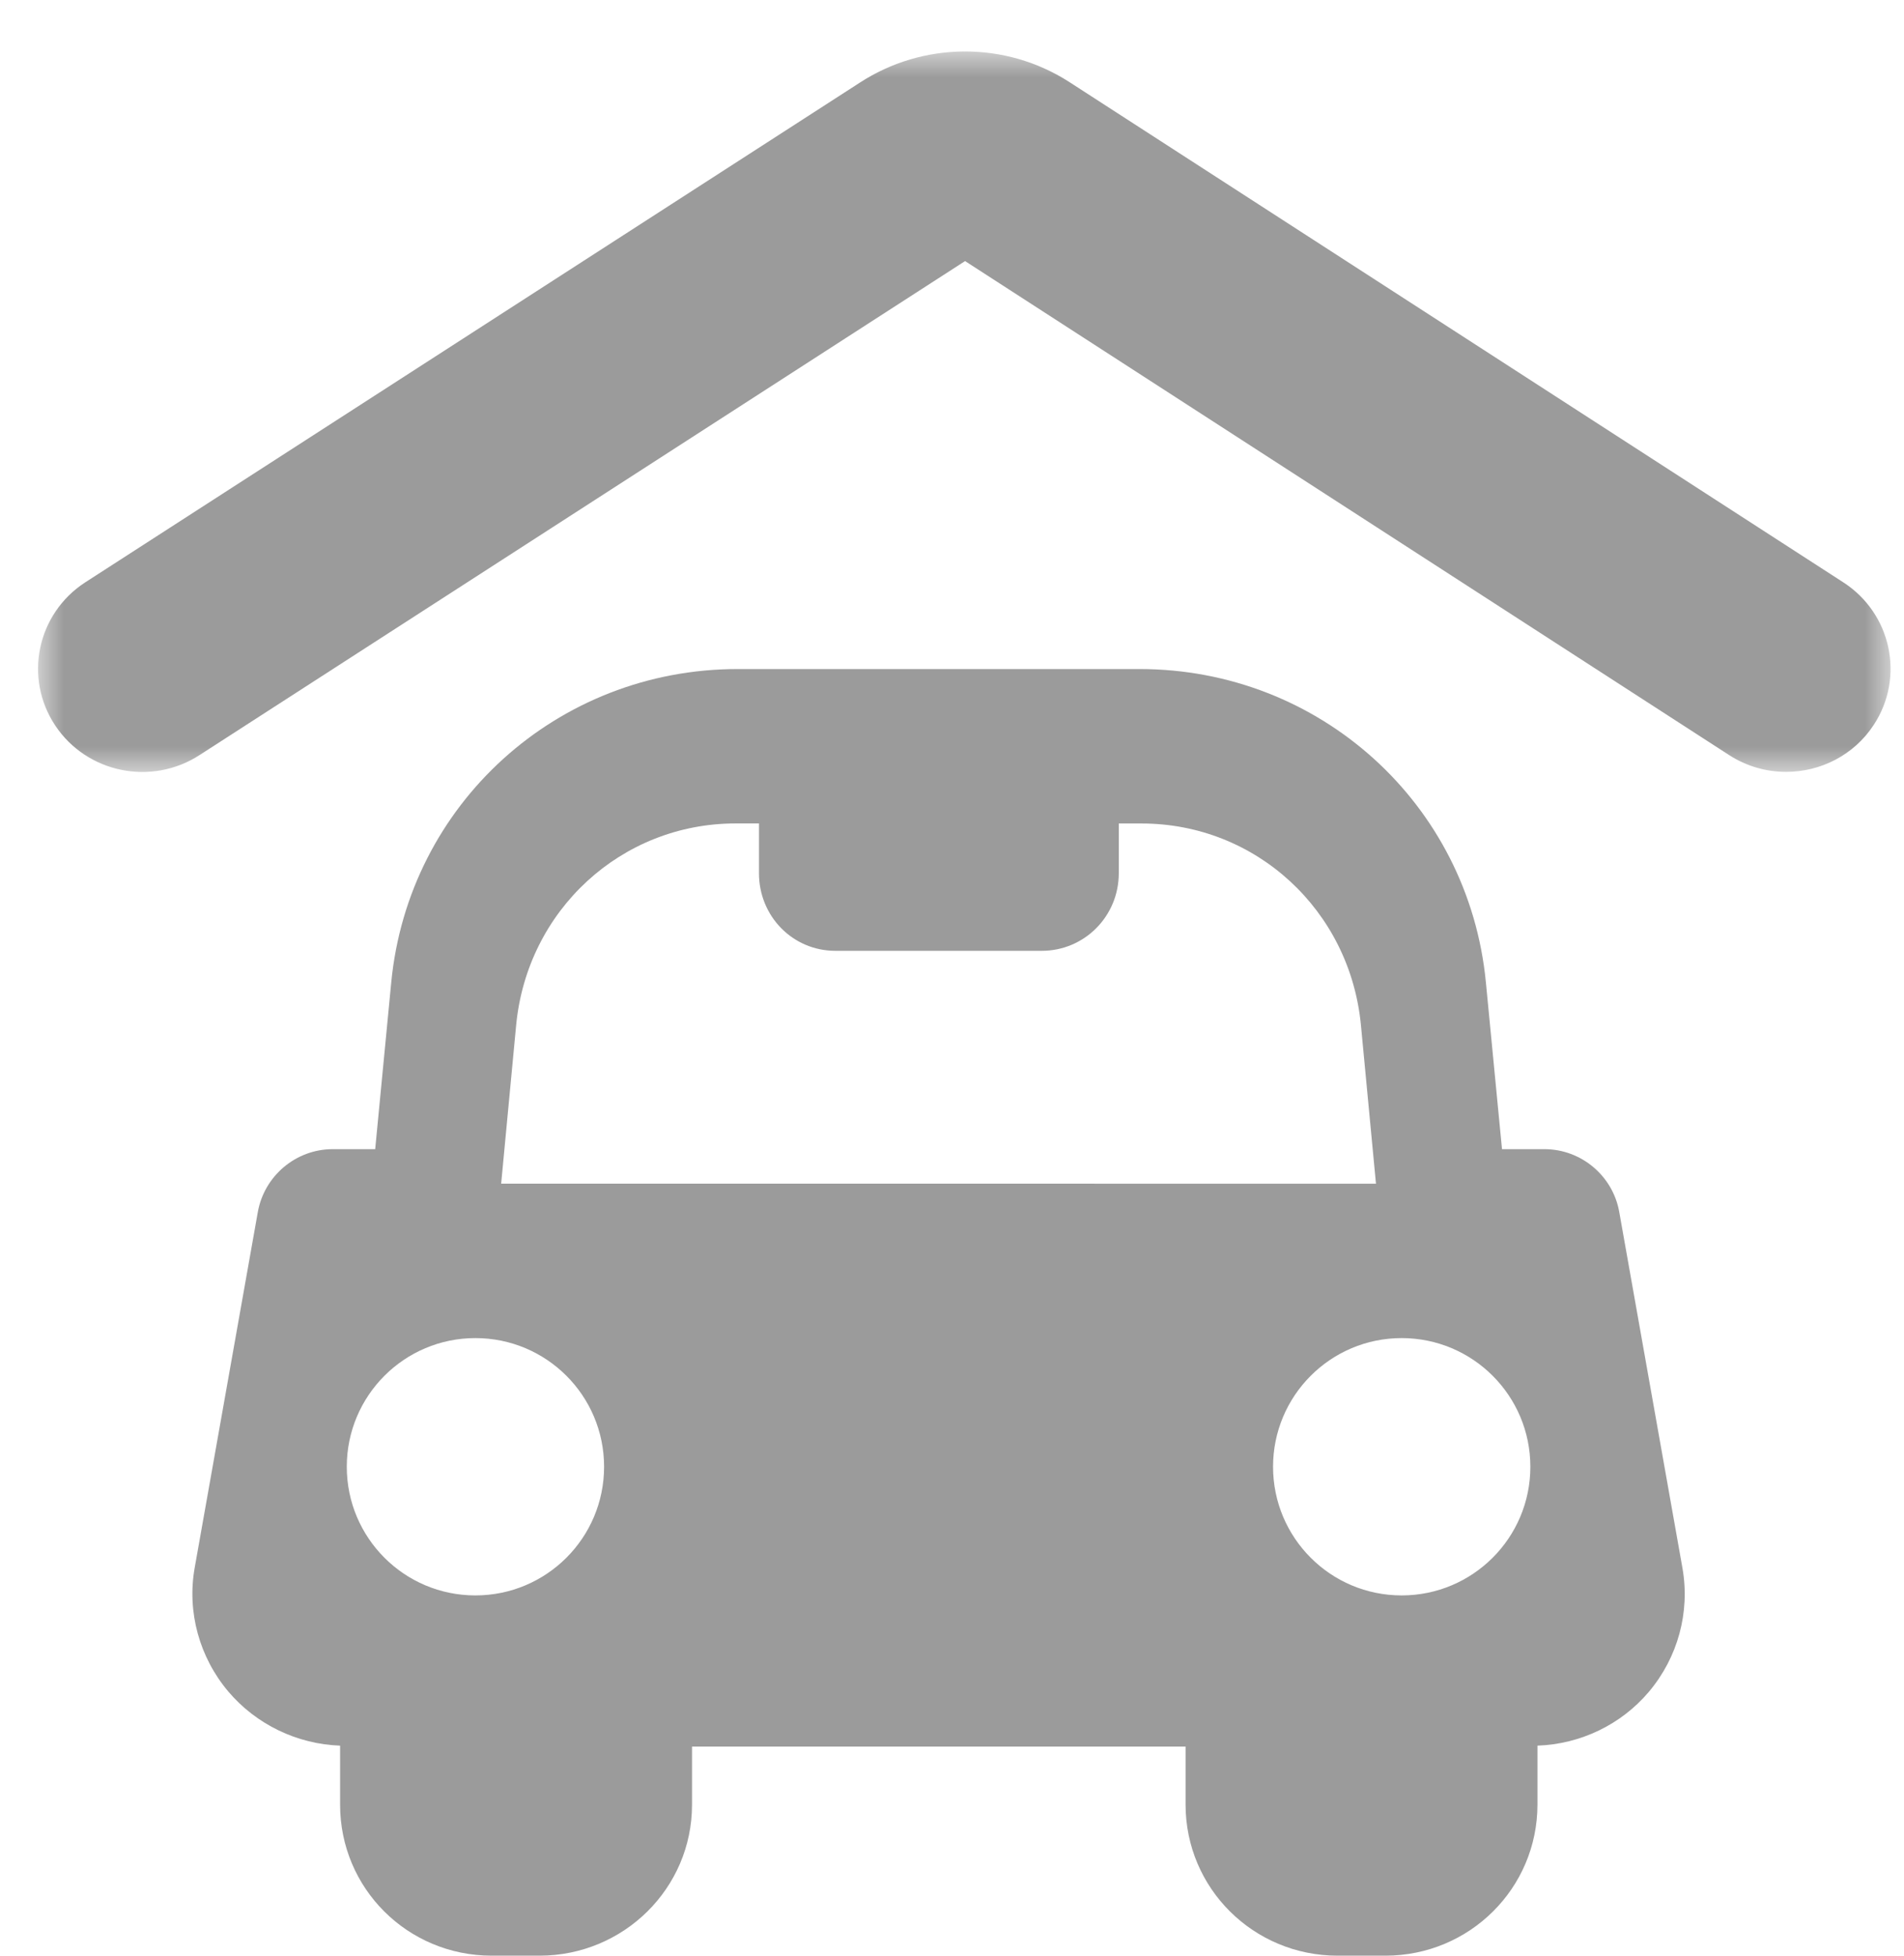
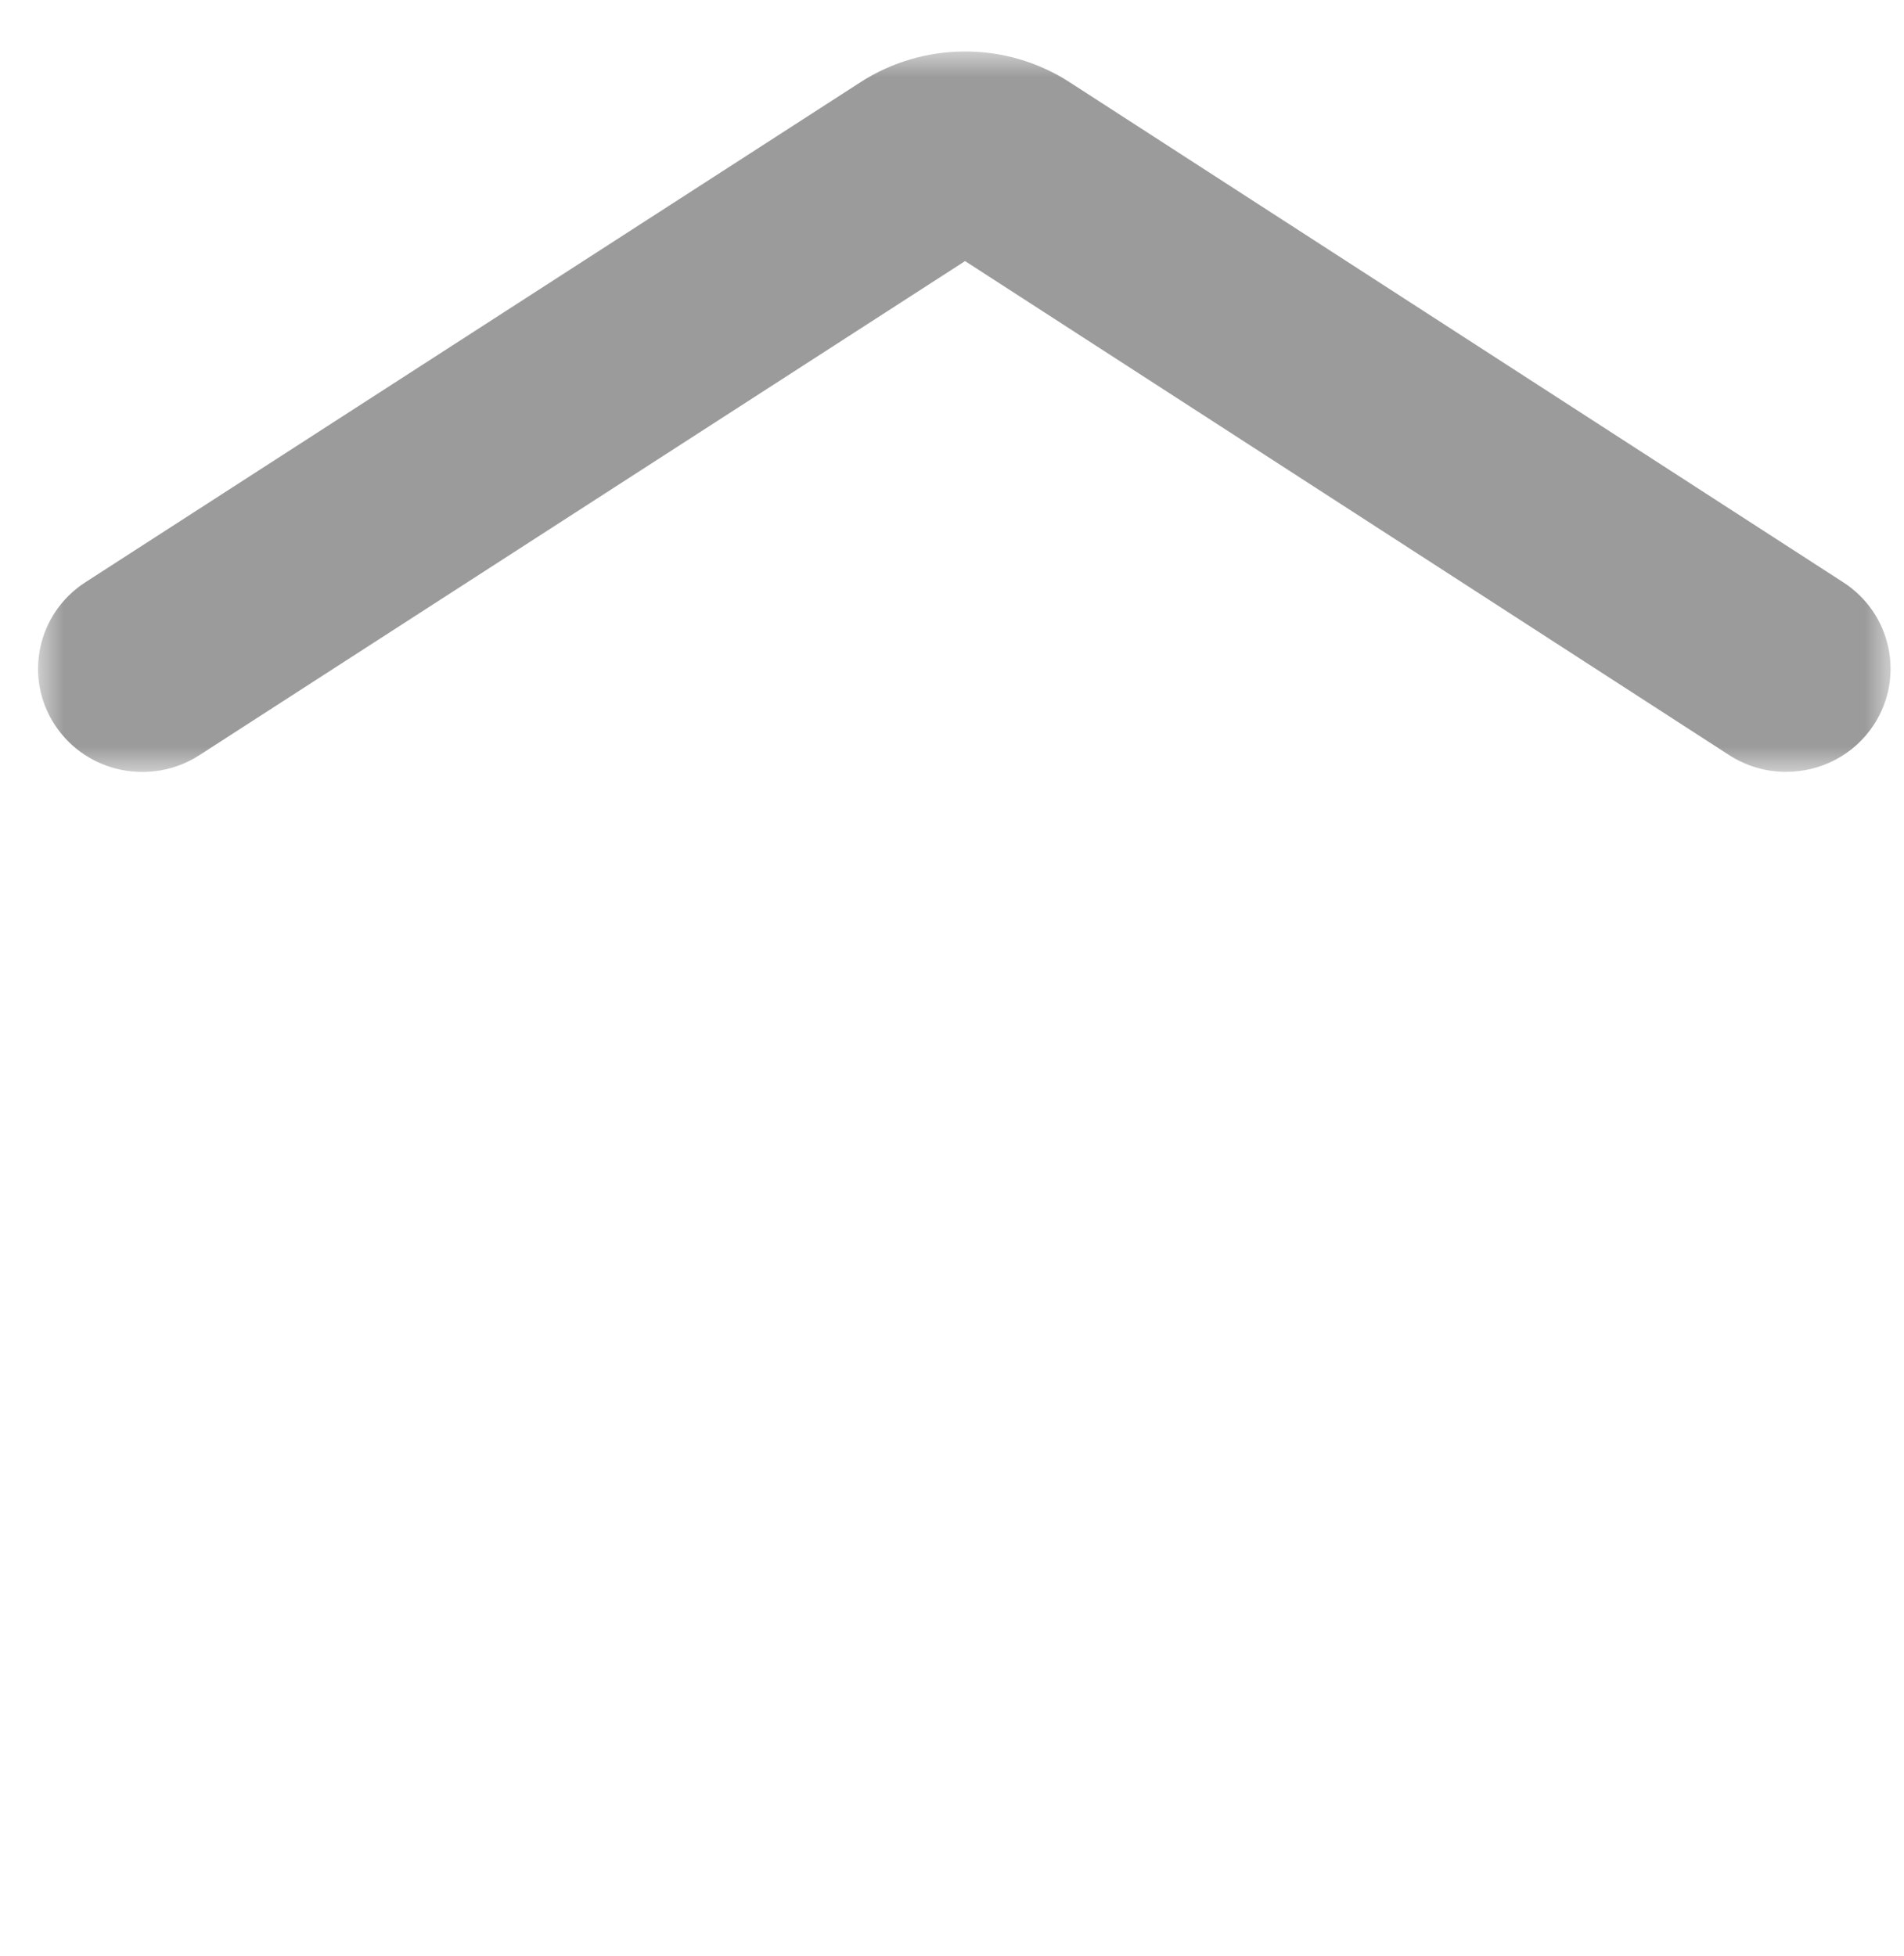
<svg xmlns="http://www.w3.org/2000/svg" xmlns:xlink="http://www.w3.org/1999/xlink" width="37px" height="38px" viewBox="0 0 37 38" version="1.1">
  <title>mdpi/Garage Icon</title>
  <desc>Created with Sketch.</desc>
  <defs>
    <polygon id="path-1" points="0 1 36 1 36 15 0 15" />
  </defs>
  <g id="Page-1" stroke="none" stroke-width="1" fill="none" fill-rule="evenodd">
    <g id="Homepage" transform="translate(-1344, -3930)">
      <g id="Group-13" transform="translate(242, 3410)">
        <g id="Property-Block" transform="translate(626.739, 22)">
          <g id="Garage" transform="translate(476, 498)">
            <g id="Garage-Icon">
              <g id="Group-3" transform="translate(0, 0)">
                <mask id="mask-2" fill="white">
                  <use xlink:href="#path-1" />
                </mask>
                <g id="Clip-2" />
                <path d="M35.075,11.311 L20.035,1.59 C18.796,0.796 17.2,0.805 15.968,1.607 L0.912,11.319 C-0.022,11.929 -0.281,13.172 0.334,14.097 C0.95,15.022 2.206,15.279 3.143,14.669 L18.015,5.073 L32.871,14.677 C33.213,14.895 33.593,14.998 33.97,14.998 C34.637,14.998 35.287,14.676 35.674,14.084 C36.283,13.154 36.014,11.914 35.075,11.311" id="Fill-1" fill="#9B9B9B" mask="url(#mask-2)" />
              </g>
-               <path d="M26.499,31 C25.119,31 24,29.882 24,28.5 C24,27.119 25.119,26 26.499,26 C27.88,26 29,27.118 29,28.5 C29,29.882 27.88,31 26.499,31 L26.499,31 Z M9,22.999 L9.291,19.922 C9.504,17.685 11.336,16 13.555,16 L14.01,16 L14.01,16.967 C14.01,17.806 14.668,18.475 15.495,18.475 L19.505,18.475 C20.332,18.475 21.002,17.806 21.002,16.967 L21.002,16.001 L21.445,16.001 C23.664,16.001 25.496,17.685 25.708,19.923 L26,23 L9,22.999 Z M8.499,31 C7.119,31 6,29.882 6,28.5 C6,27.119 7.119,26 8.499,26 C9.88,26 11,27.118 11,28.5 C11,29.882 9.88,31 8.499,31 L8.499,31 Z M30.728,23.552 C30.605,22.849 29.99,22.329 29.273,22.329 L28.449,22.329 L28.136,19.088 C27.802,15.622 24.909,13 21.407,13 L13.595,13 C10.092,13 7.2,15.623 6.864,19.088 L6.552,22.329 L5.727,22.329 C5.01,22.329 4.396,22.849 4.271,23.552 L3.044,30.464 C2.892,31.321 3.136,32.203 3.698,32.868 C4.24,33.508 5.037,33.89 5.87,33.919 L5.87,35.067 C5.87,36.691 7.18,38 8.816,38 L9.746,38 C11.38,38 12.709,36.691 12.709,35.067 L12.709,33.937 L22.3,33.937 L22.3,35.064 C22.3,36.69 23.619,38 25.253,38 L26.184,38 C27.818,38 29.138,36.69 29.138,35.064 L29.138,33.919 C29.972,33.89 30.764,33.512 31.304,32.872 C31.866,32.205 32.106,31.328 31.956,30.47 L30.728,23.552 Z" id="Fill-4" fill="#9B9B9B" />
            </g>
          </g>
        </g>
      </g>
    </g>
  </g>
</svg>